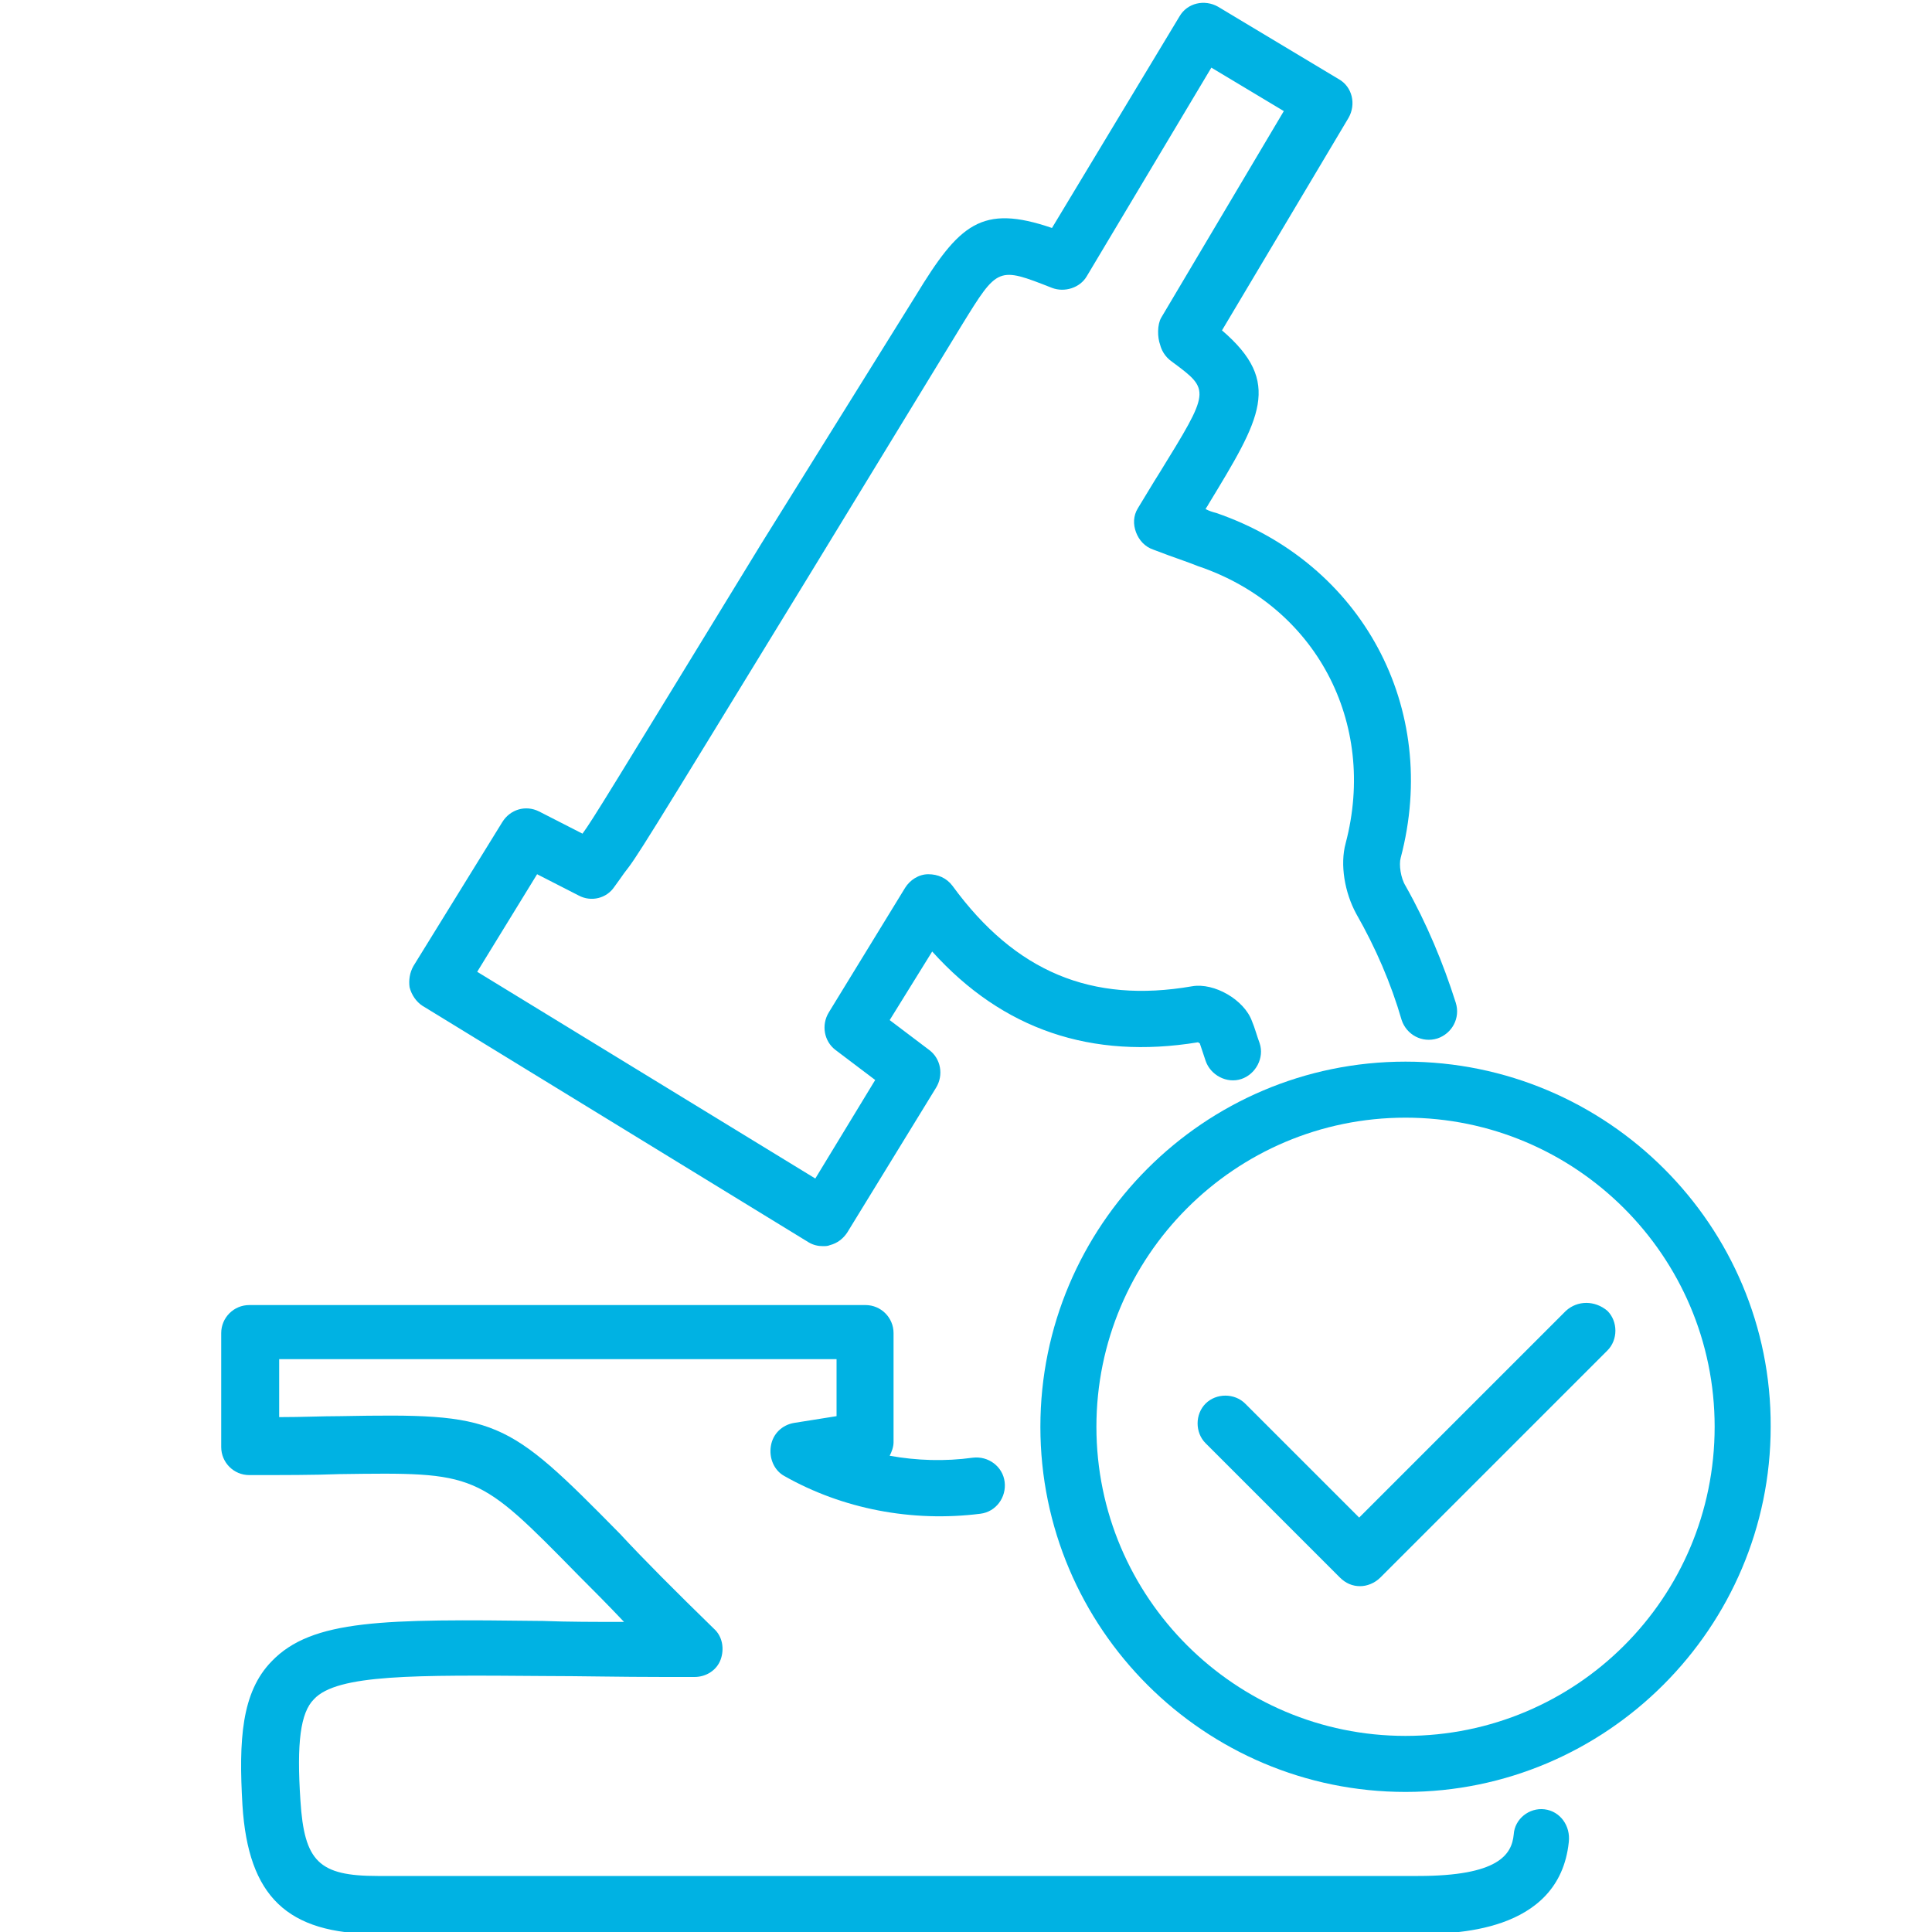
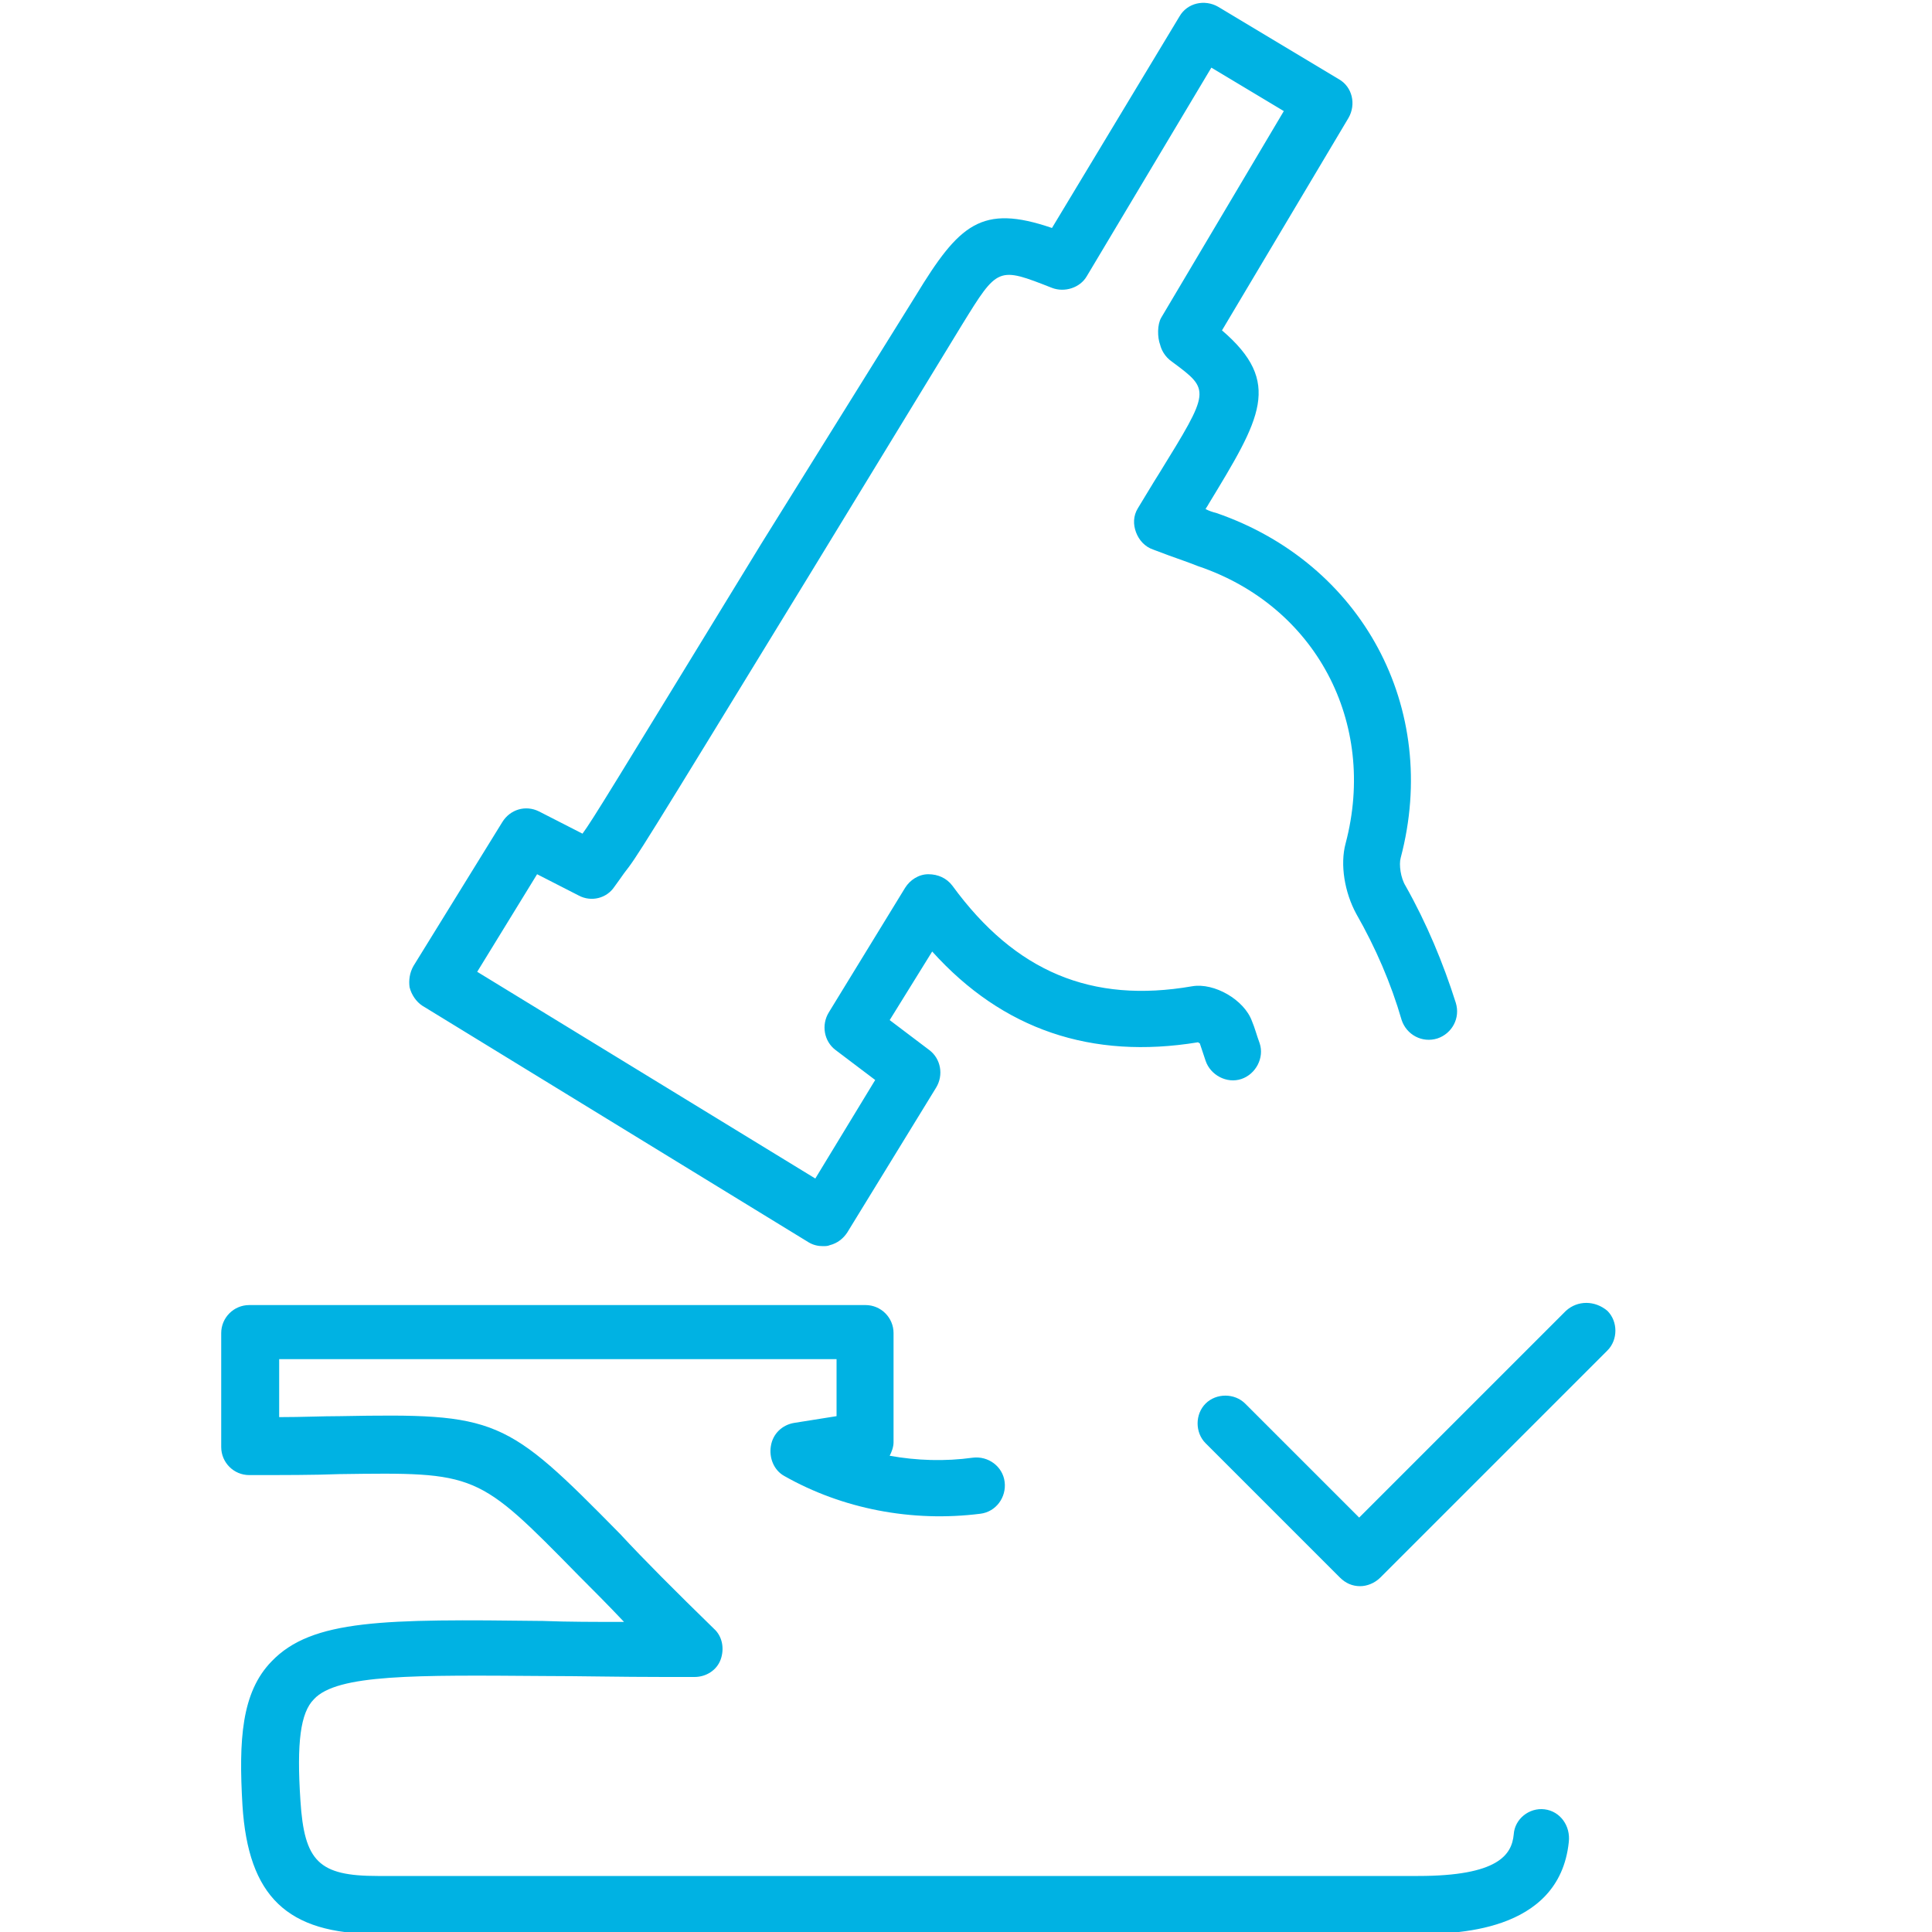
<svg xmlns="http://www.w3.org/2000/svg" width="80" height="80" viewBox="0 0 80 80" fill="none">
  <g clip-path="url(#clip0)">
    <path d="M17.48 41.64L33.48 51.44C33.68 51.56 33.88 51.6 34.08 51.6C34.16 51.6 34.28 51.6 34.36 51.56C34.68 51.48 34.92 51.28 35.08 51.04L38.76 45.04C39.08 44.52 38.96 43.84 38.48 43.48L36.84 42.24L38.6 39.4C41.52 42.64 45.2 43.88 49.6 43.16C49.64 43.16 49.64 43.2 49.68 43.2C49.76 43.44 49.84 43.68 49.92 43.92C50.12 44.52 50.8 44.88 51.4 44.68C52 44.48 52.36 43.8 52.16 43.2C52.04 42.88 51.96 42.56 51.84 42.28C51.52 41.4 50.28 40.68 49.36 40.84C45.2 41.56 42.04 40.24 39.44 36.68C39.2 36.36 38.84 36.2 38.44 36.2C38.04 36.2 37.68 36.44 37.48 36.76L34.32 41.92C34 42.44 34.12 43.12 34.6 43.48L36.24 44.72L33.76 48.8L19.76 40.24L22.24 36.2L23.96 37.08C24.48 37.36 25.12 37.2 25.44 36.72C25.64 36.44 25.76 36.28 25.84 36.16C26.4 35.44 26.4 35.44 33.52 23.8L39.84 13.44C41.32 11.04 41.32 11.04 43.56 11.92C44.08 12.12 44.72 11.92 45 11.44L50.16 2.8L53.16 4.6L48.08 13.16C47.92 13.44 47.92 13.96 48.04 14.28C48.08 14.44 48.2 14.76 48.56 15C50.12 16.16 50.12 16.16 48 19.6C47.72 20.04 47.44 20.52 47.12 21.04C46.92 21.36 46.92 21.72 47.04 22.04C47.16 22.36 47.4 22.64 47.76 22.76L48.4 23C48.84 23.16 49.2 23.28 49.6 23.44C54.48 25.08 57.04 29.92 55.72 34.92C55.48 35.8 55.68 36.96 56.16 37.84C56.96 39.24 57.6 40.72 58.04 42.24C58.24 42.84 58.88 43.2 59.52 43C60.12 42.8 60.48 42.16 60.28 41.52C59.76 39.88 59.08 38.24 58.2 36.68C58 36.36 57.92 35.8 58 35.52C59.64 29.32 56.4 23.32 50.36 21.24C50.2 21.2 50.08 21.16 49.92 21.08C49.96 21 50 20.96 50.04 20.88C52.2 17.32 53.12 15.84 50.6 13.68L55.84 4.88C56.16 4.32 56 3.6 55.44 3.28L50.44 0.28C49.88 -0.04 49.16 0.12 48.84 0.68L43.56 9.44C40.64 8.44 39.72 9.28 37.92 12.24L31.52 22.52C25.28 32.72 24.56 33.92 24.12 34.52L22.32 33.6C21.76 33.32 21.12 33.52 20.8 34.04L17.12 40C16.96 40.28 16.92 40.6 16.96 40.88C17.04 41.2 17.24 41.48 17.48 41.64Z" fill="#00B2E3" />
    <path d="M63.96 74.92C63.32 74.84 62.72 75.32 62.68 75.96C62.6 76.8 62.04 77.68 58.72 77.68C44.36 77.68 30 77.68 15.64 77.68C13.2 77.68 12.6 77.08 12.44 74.56C12.28 72.16 12.44 70.92 13 70.36C13.96 69.32 17.2 69.36 22.52 69.4C24 69.4 25.64 69.44 27.52 69.44H28.76C29.24 69.44 29.68 69.16 29.84 68.72C30 68.28 29.92 67.76 29.56 67.44C27.96 65.88 26.68 64.6 25.68 63.52C20.92 58.68 20.6 58.52 14.08 58.64C13.32 58.64 12.52 58.68 11.56 58.68V56.28H34.64V58.64L32.88 58.92C32.4 59 32 59.36 31.92 59.88C31.84 60.36 32.04 60.88 32.48 61.12C34.88 62.48 37.76 63.04 40.6 62.68C41.24 62.6 41.68 62 41.6 61.36C41.52 60.72 40.92 60.28 40.28 60.36C39.12 60.52 37.96 60.48 36.84 60.28C36.92 60.12 37 59.92 37 59.72V55.2C37 54.56 36.48 54.04 35.84 54.04H10.32C9.68 54.04 9.16 54.56 9.16 55.2V59.92C9.16 60.56 9.68 61.08 10.32 61.08C11.76 61.08 13 61.08 14.04 61.04C19.76 60.96 19.76 60.96 23.96 65.24C24.52 65.8 25.16 66.44 25.84 67.16C24.64 67.16 23.52 67.16 22.48 67.12C15.92 67.04 12.92 67.04 11.24 68.8C10 70.08 9.88 72.04 10.04 74.76C10.28 78.52 11.88 80.08 15.6 80.08C23.72 80.08 31.88 80.08 40 80.08C46.24 80.08 52.48 80.08 58.68 80.08C60.12 80.08 64.56 80.08 64.96 76.28C65.04 75.6 64.6 75 63.96 74.92Z" fill="#00B2E3" />
-     <path d="M58.2 43.96C49.84 43.96 43.08 50.76 43.08 59.08C43.08 67.44 49.88 74.2 58.2 74.2C66.52 74.2 73.32 67.4 73.32 59.08C73.36 50.76 66.56 43.96 58.2 43.96ZM58.2 71.88C51.16 71.88 45.4 66.16 45.4 59.08C45.4 52.04 51.12 46.28 58.2 46.28C65.24 46.28 71 52 71 59.08C71 66.16 65.28 71.88 58.2 71.88Z" fill="#00B2E3" />
    <path d="M64.84 54.28L56.28 62.84L51.56 58.12C51.12 57.68 50.36 57.68 49.92 58.12C49.48 58.56 49.48 59.32 49.92 59.76L55.48 65.32C55.72 65.56 56 65.68 56.32 65.68C56.6 65.68 56.92 65.56 57.16 65.32L66.56 55.92C67 55.48 67 54.72 66.56 54.28C66.04 53.84 65.32 53.84 64.84 54.28Z" fill="#00B2E3" />
  </g>
  <defs>
    <clipPath id="clip0">
      <rect width="80" height="80" fill="white" />
    </clipPath>
  </defs>
</svg>